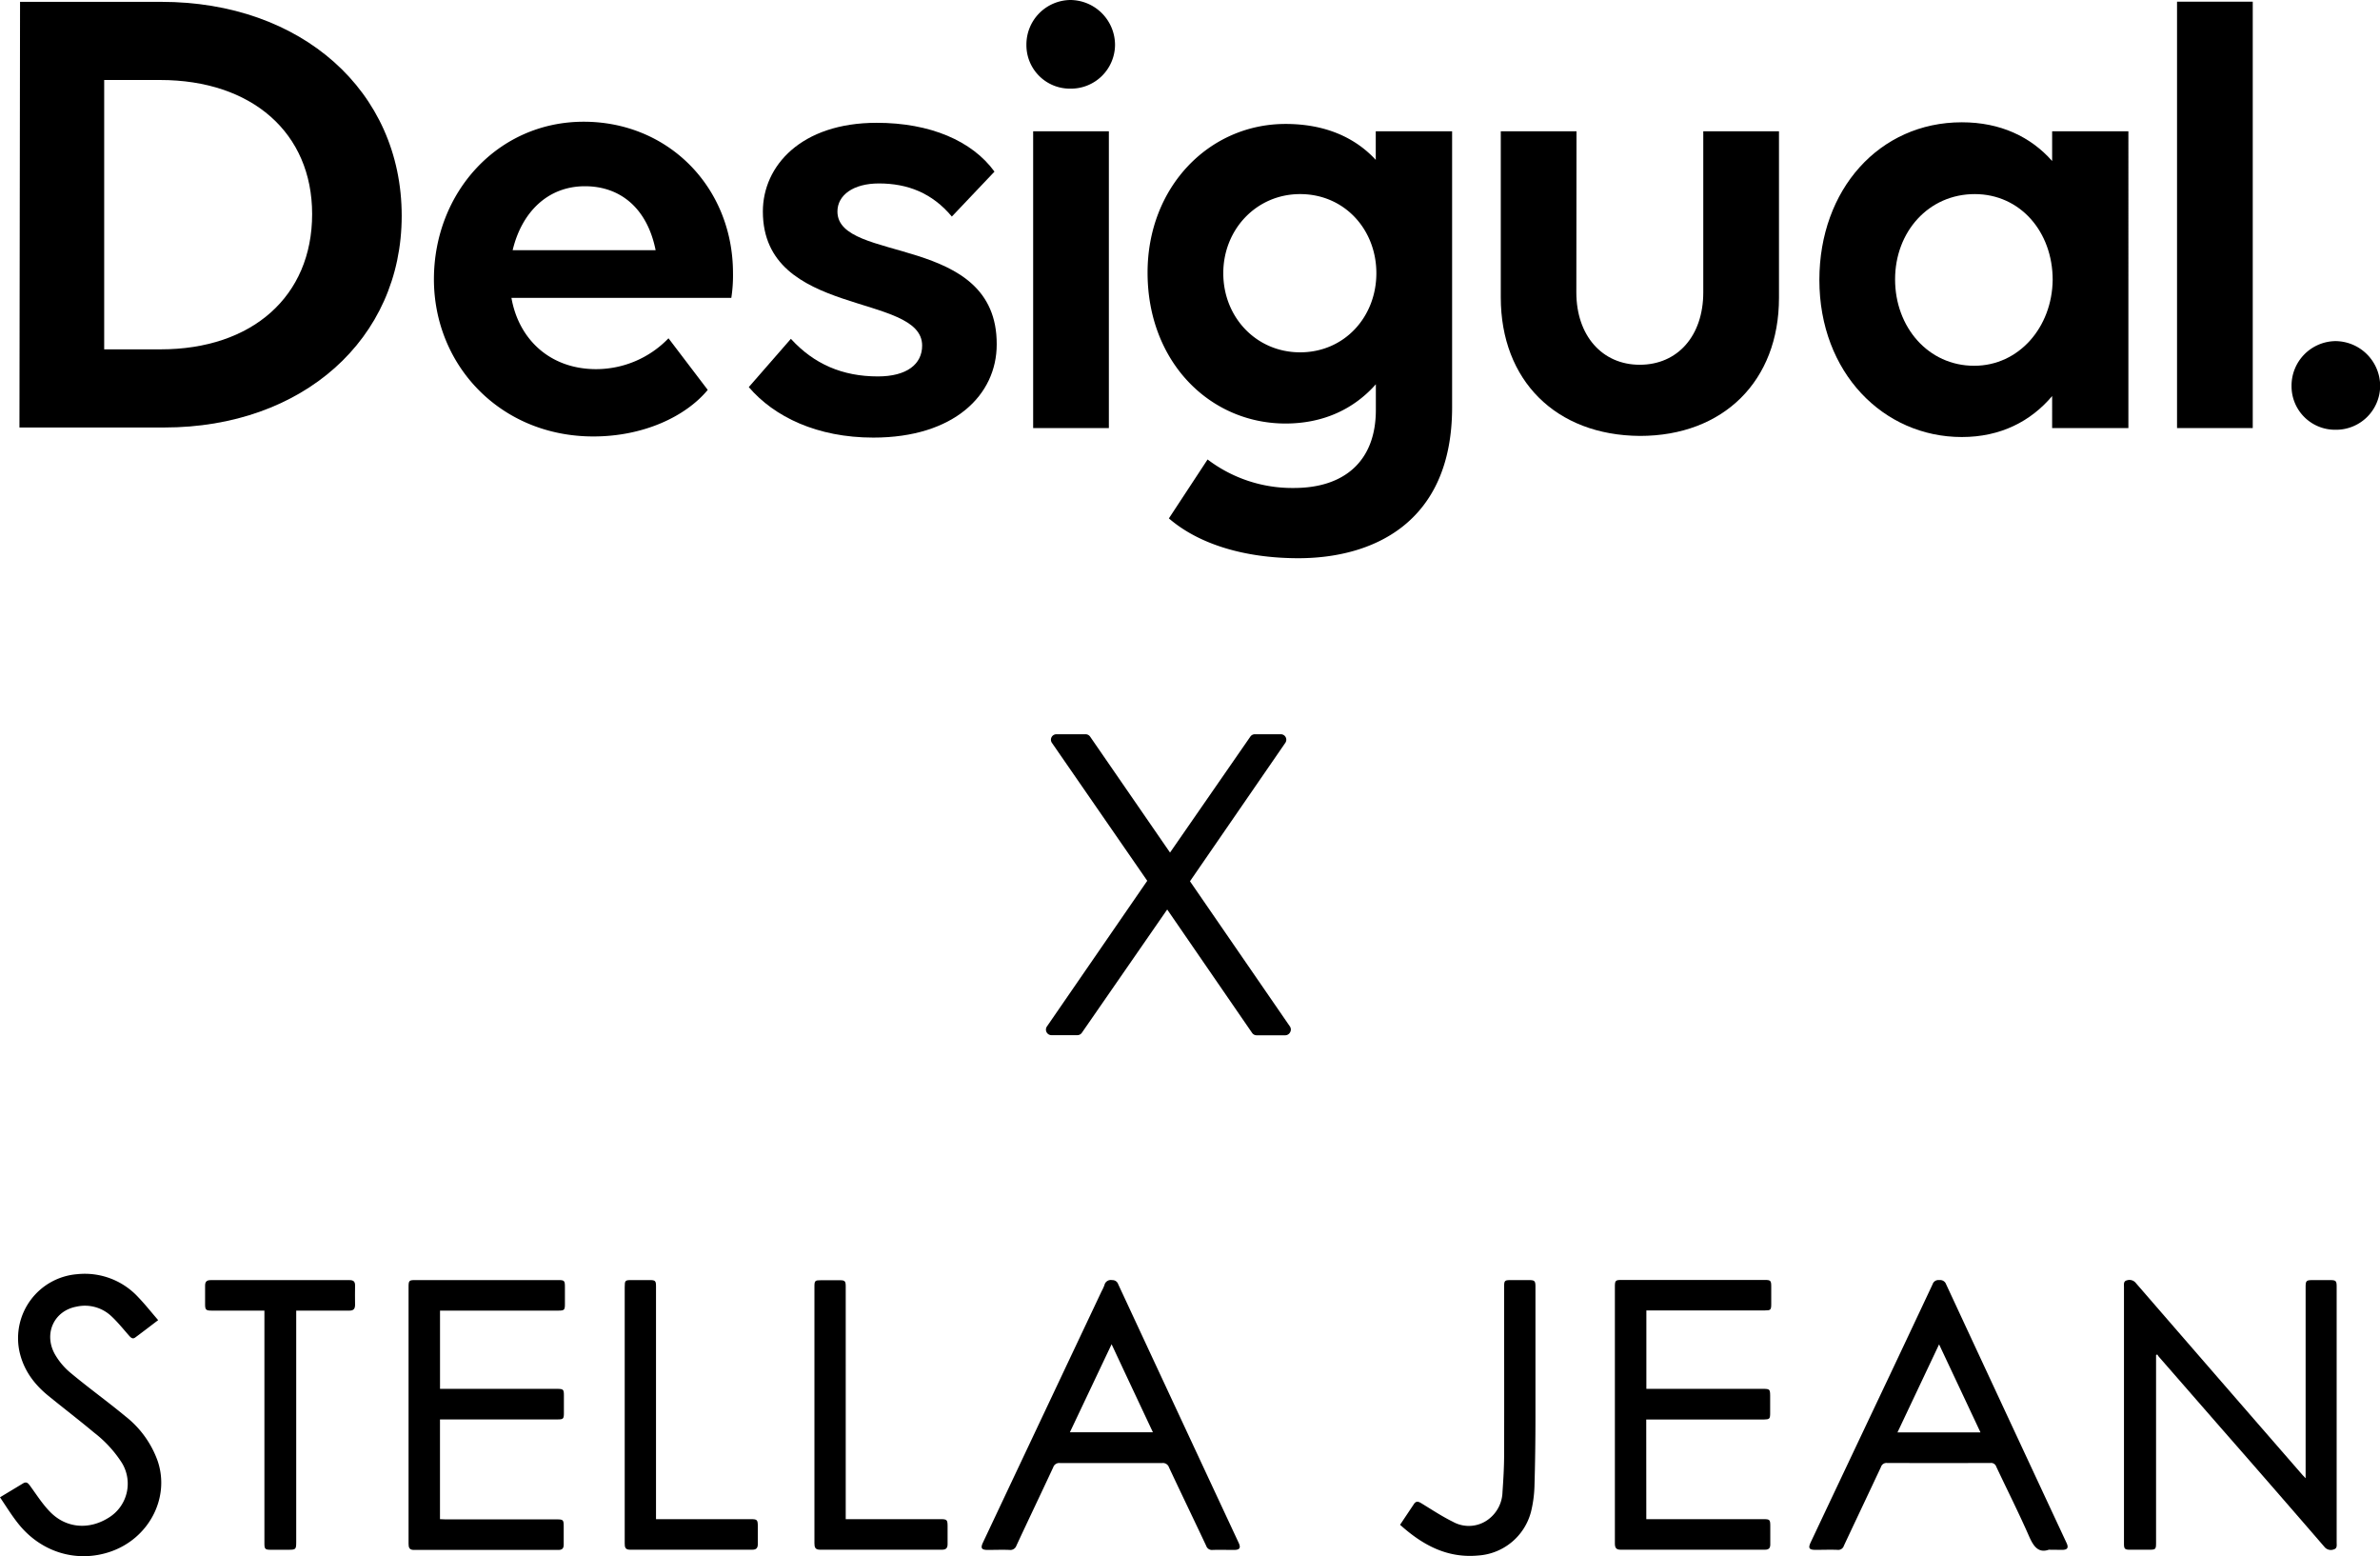
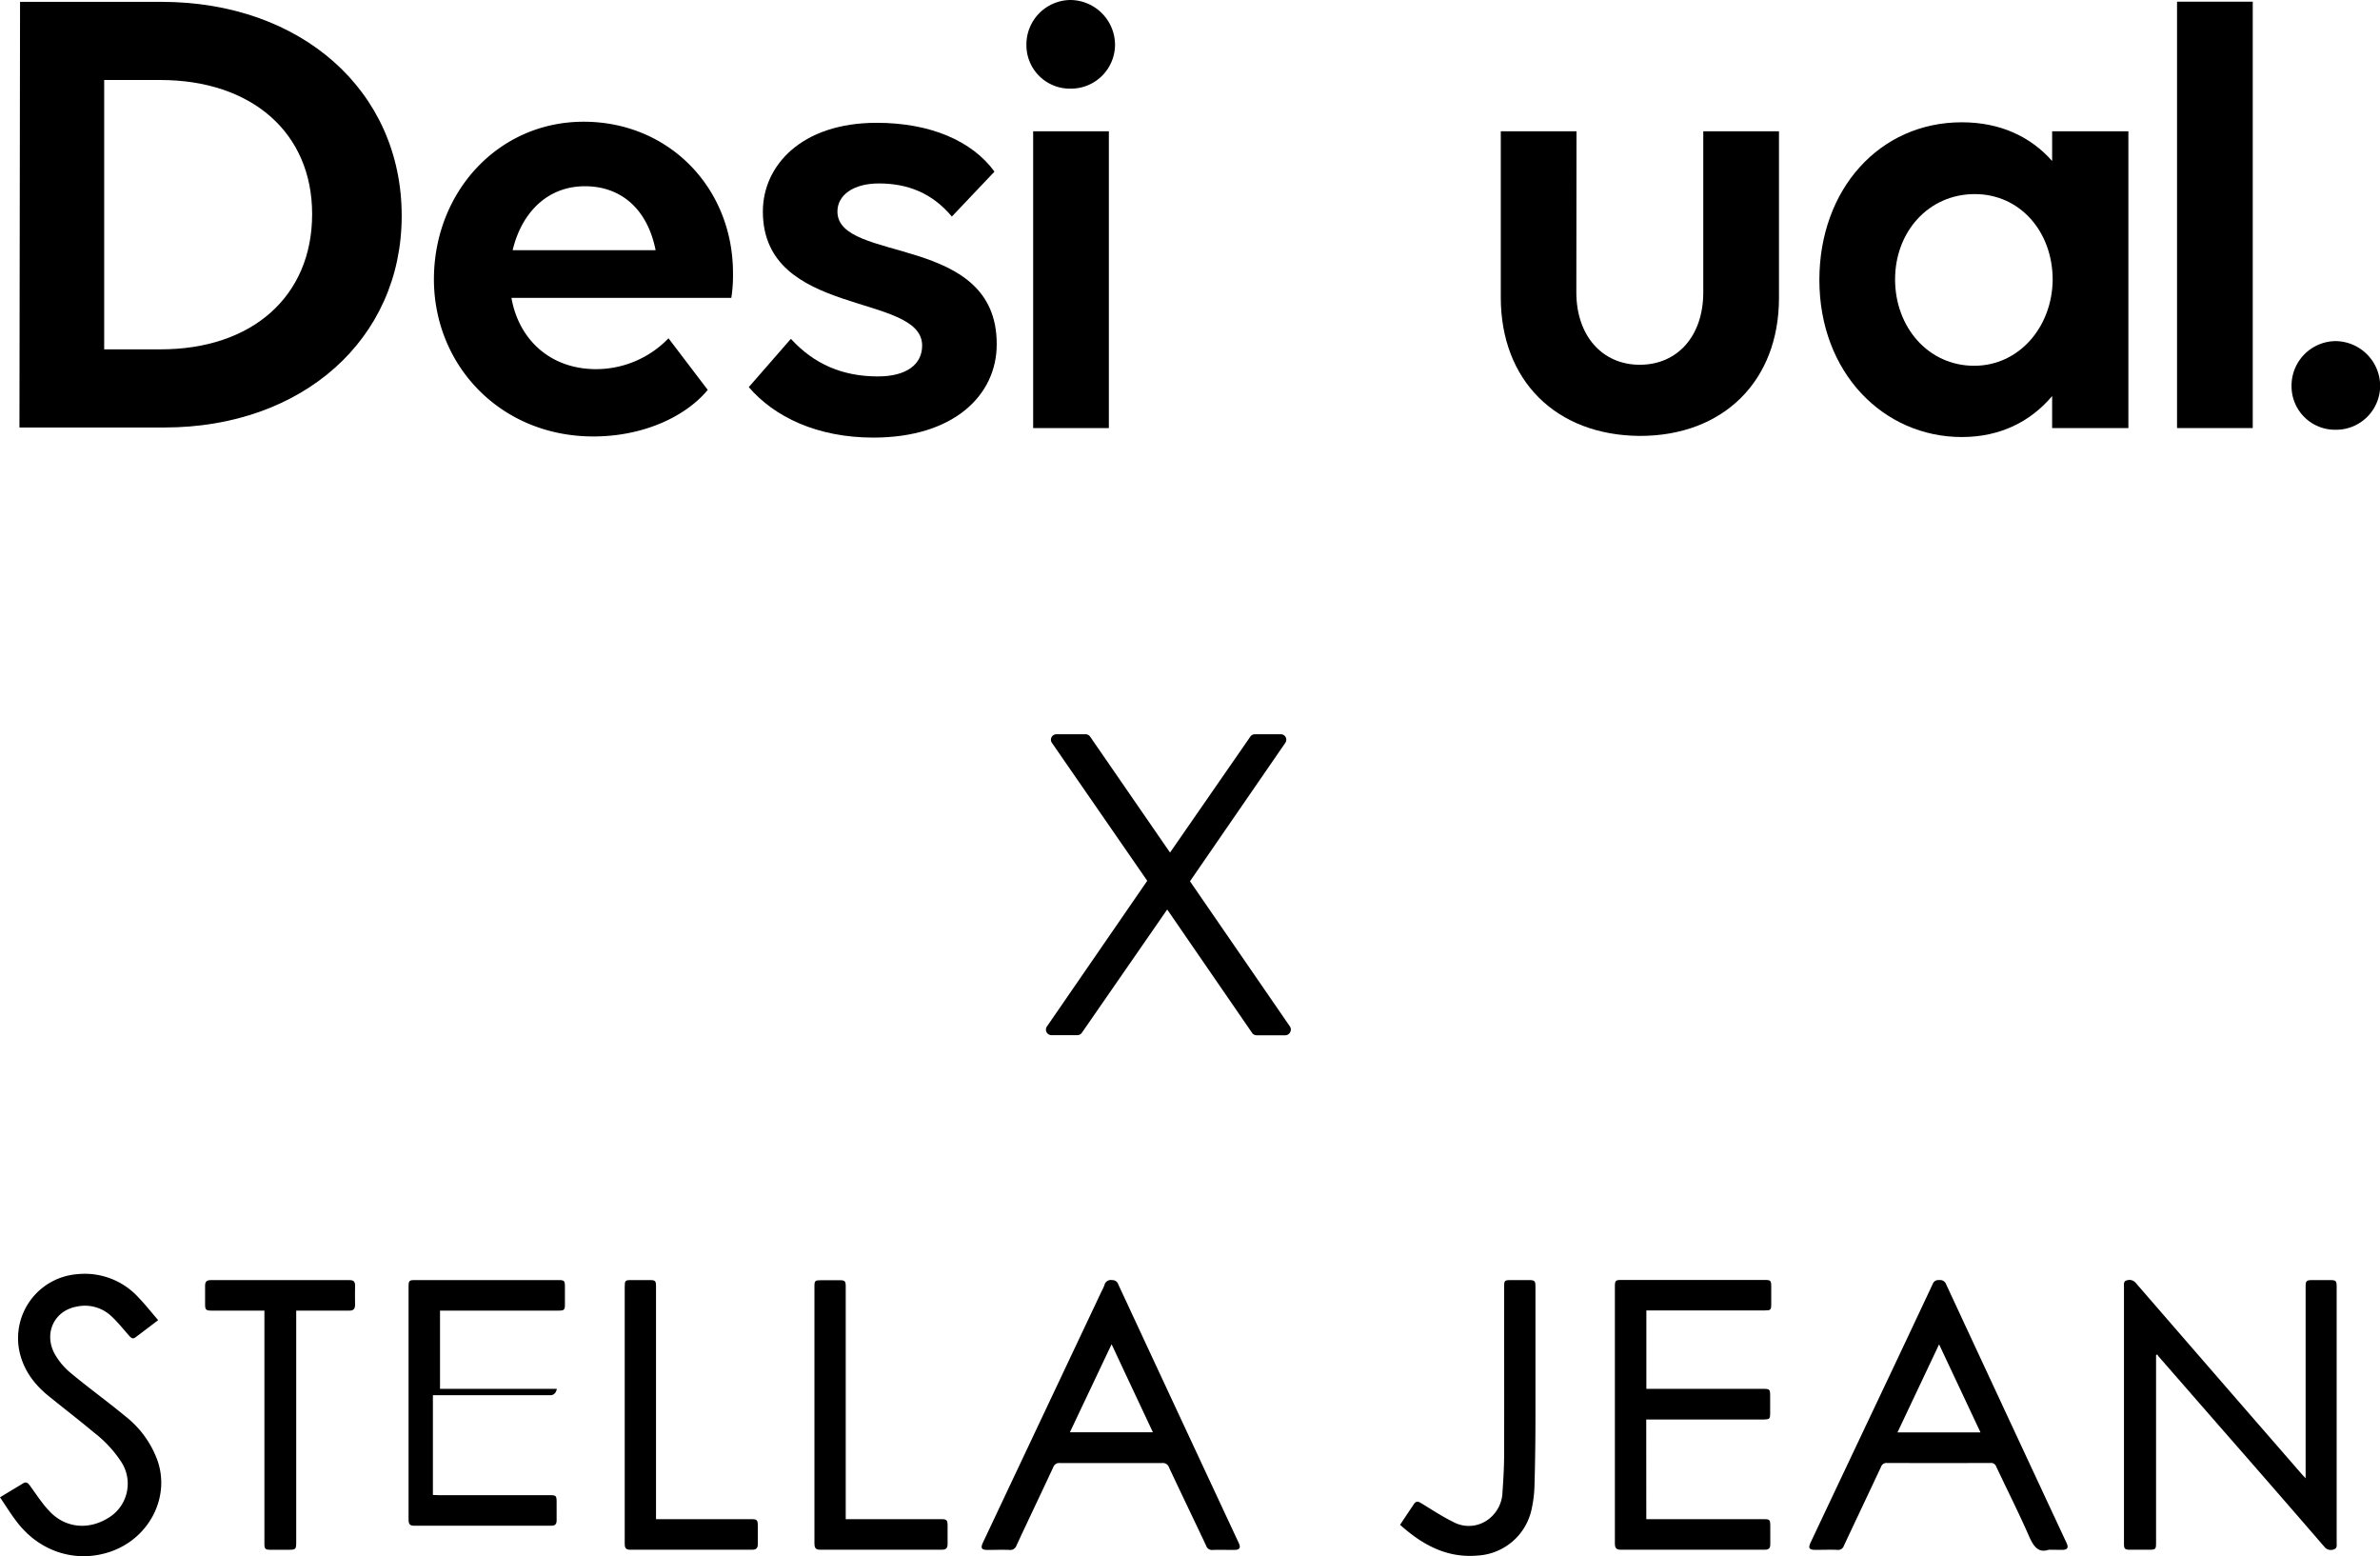
<svg xmlns="http://www.w3.org/2000/svg" viewBox="0 0 749.07 489.68">
  <g id="Capa_2" data-name="Capa 2">
    <g id="Capa_1-2" data-name="Capa 1">
      <path d="M336.82,27.89a13.87,13.87,0,0,0,14.12-13.77A14.16,14.16,0,0,0,336.82,0a14,14,0,0,0-13.77,14.12A13.67,13.67,0,0,0,336.82,27.89ZM349,41.3H325.17v93.39H349Z" />
      <path d="M496.18,41.3H472.35V93.56c0,26.12,17.3,43.42,43.78,43.6,26.3,0,43.78-17.3,43.78-43.43V41.3H536.08V92c0,13.59-8,22.77-20,22.77-11.83,0-19.95-9.18-19.95-22.77Z" />
      <path d="M645.88,134.69h24V41.3h-24v9.36c-6.71-7.59-16.24-12.18-28.42-12.18-26,0-44.84,21.18-44.84,49.6,0,29.13,20.12,49.43,44.84,49.43,12.18,0,21.71-4.94,28.42-12.89Zm-24.54-19.6c-14.48,0-24.89-12.18-24.89-27.18S607,61.07,621.52,61.07c14.29,0,24.53,11.83,24.53,27C645.88,102.91,635.46,115.09,621.34,115.09Z" />
      <rect x="685.19" y="0.53" width="23.83" height="134.16" />
      <path d="M6.12,134.51H51.71c43.51,0,74.72-27.81,74.72-66.59C126.43,28.58,94.84.58,50.76.58H6.31ZM50.38,25.17c28.95,0,47.86,16.65,47.86,42.19,0,25.91-18.91,42.56-47.67,42.56H32.79V25.17Z" />
      <path d="M263.57,66.55c0-5.12,4.94-8.83,13.06-8.83,9,0,16.77,3,22.95,10.42L313,54c-7.06-9.71-20.3-15.36-37.07-15.36-23.83,0-35.83,13.6-35.83,27.9,0,33.54,50.13,25.42,50.13,42.19,0,5.82-4.76,9.71-13.94,9.71-11.13,0-20.13-3.89-27.37-11.83L235.67,121.8c8,9.36,21.54,15.89,39.19,15.89,25.42,0,38.84-13.42,38.84-29.31C313.88,73.26,263.57,83,263.57,66.55Z" />
      <path d="M186.75,137.33c15.89,0,29.13-6.35,36-14.65l-12.35-16.24a31.63,31.63,0,0,1-22.78,9.71c-14.47,0-24.36-9.35-26.65-22.42h69.2a46.08,46.08,0,0,0,.53-7.77c0-27-20.3-47.66-47-47.66-27,0-47.13,22.24-47.13,49.61C136.62,115.09,157.62,137.33,186.75,137.33ZM184.1,58.6c11.13,0,19.6,6.89,22.25,20.13h-45C164.16,66.9,172.28,58.6,184.1,58.6Z" />
-       <path d="M380.07,144.57l-12.18,18.54c9.18,7.94,23.48,12.53,40.77,12.53,22.78,0,48.37-10.59,48.37-47.48V41.3H433v9C426.32,43.07,416.79,39,404.6,39c-24,0-43.42,19.77-43.42,46.78,0,28.07,19.59,47.48,43.42,47.48,12.19,0,21.72-4.76,28.43-12.35V129c0,16.06-9.89,24.54-25.78,24.54A44,44,0,0,1,380.07,144.57Zm29.12-33.71c-13.76,0-24.18-11-24.18-24.9,0-13.76,10.42-24.89,24.18-24.89,13.95,0,24,11.13,24,24.89S423.14,110.86,409.19,110.86Z" />
      <path d="M735,135.22a13.87,13.87,0,0,0,14.12-13.77A14.16,14.16,0,0,0,735,107.33a14,14,0,0,0-13.77,14.12A13.68,13.68,0,0,0,735,135.22Z" />
      <path d="M725.66,465.13V405.08c0-2.11.19-2.3,2.3-2.3h5.31c1.94,0,2.16.22,2.16,2.13V485.3c0,.85.22,1.89-.85,2.2a2.58,2.58,0,0,1-3-.78Q715.4,468,699.09,449.39L679.47,426.9a4.91,4.91,0,0,1-.48-.71l-.4.15v58.89c0,2.32-.07,2.39-2.46,2.39h-5.74c-1.64,0-1.9-.28-1.9-1.94V405c0-.85-.21-1.88.91-2.14a2.56,2.56,0,0,1,2.81.82q26.12,30.15,52.32,60.25C724.81,464.25,725.11,464.55,725.66,465.13Z" />
-       <path d="M138.49,412.38V437h36.76c2.09,0,2.23.15,2.23,2.17,0,1.82,0,3.64,0,5.45s-.21,2-2,2h-37v31.38c.57,0,1.16.07,1.76.07h35c2,0,2.18.13,2.18,2.22,0,1.92,0,3.83,0,5.74,0,1.16-.49,1.65-1.63,1.65H130.22c-1.39,0-1.63-.77-1.63-1.95q0-17.65,0-35.31V405c0-2.08.14-2.23,2.18-2.23h44.93c1.93,0,2.1.18,2.1,2.16v5.45c0,1.78-.21,2-2,2H138.49Z" />
+       <path d="M138.49,412.38V437h36.76s-.21,2-2,2h-37v31.38c.57,0,1.16.07,1.76.07h35c2,0,2.18.13,2.18,2.22,0,1.92,0,3.83,0,5.74,0,1.16-.49,1.65-1.63,1.65H130.22c-1.39,0-1.63-.77-1.63-1.95q0-17.65,0-35.31V405c0-2.08.14-2.23,2.18-2.23h44.93c1.93,0,2.1.18,2.1,2.16v5.45c0,1.78-.21,2-2,2H138.49Z" />
      <path d="M518.15,478H555c2,0,2.16.15,2.17,2.1s0,3.92,0,5.88c0,1.17-.53,1.63-1.66,1.63q-22.74,0-45.5,0c-1.43,0-1.75-.71-1.75-2q0-23.76,0-47.51v-33.3c0-1.86.21-2.07,2.06-2.07h45.07c1.87,0,2.07.2,2.08,2s0,3.73,0,5.59-.22,2-2,2H518.17V437h36.74c2.07,0,2.21.14,2.22,2.19,0,1.82,0,3.64,0,5.46s-.22,1.95-2,2h-37Z" />
      <path d="M644.83,487.62c-3.26,1.12-4.79-1-6.21-4.23-3.24-7.38-6.88-14.59-10.32-21.89a1.71,1.71,0,0,0-1.82-1.18q-16.29.06-32.59,0a1.81,1.81,0,0,0-1.89,1.28c-3.87,8.26-7.79,16.49-11.66,24.75a1.85,1.85,0,0,1-2,1.31c-2.29-.09-4.59,0-6.89,0-2.08,0-2.42-.54-1.55-2.39q12.48-26.42,25-52.84,6.7-14.17,13.37-28.37a1.9,1.9,0,0,1,2.06-1.28,2,2,0,0,1,2.18,1.31q18.92,40.71,37.91,81.4c.7,1.5.29,2.15-1.32,2.17ZM610.3,423l-13.1,27.7h26.13Z" />
      <path d="M349.68,460.34c-5.36,0-10.72,0-16.08,0a2,2,0,0,0-2.13,1.38c-3.83,8.22-7.75,16.4-11.58,24.63a2,2,0,0,1-2.16,1.33c-2.29-.09-4.59,0-6.89,0-1.94,0-2.29-.58-1.45-2.36q18.64-39.5,37.31-79a16.19,16.19,0,0,0,.9-1.94,2.06,2.06,0,0,1,2.44-1.59,1.88,1.88,0,0,1,1.9,1.3q18.94,40.71,37.93,81.39c.72,1.55.3,2.19-1.43,2.2-2.25,0-4.5-.06-6.75,0a1.88,1.88,0,0,1-2.05-1.28c-3.89-8.25-7.86-16.46-11.73-24.72a2,2,0,0,0-2.16-1.33C360.39,460.37,355,460.34,349.68,460.34Zm-12.95-9.68h26.13c-4.35-9.25-8.63-18.35-13-27.7Z" />
      <path d="M0,471.12c2.65-1.6,5-3,7.23-4.36,1.14-.69,1.65-.05,2.29.83,2.08,2.85,4,5.9,6.47,8.34,5,4.95,12.06,5.42,18.06,1.7a12.55,12.55,0,0,0,4.29-17.38,37.6,37.6,0,0,0-8.71-9.47c-4.79-4-9.71-7.76-14.53-11.69-4.48-3.67-7.74-8.13-9-13.94A20.21,20.21,0,0,1,24.3,400.92a22.86,22.86,0,0,1,19.16,7.19c2.18,2.27,4.14,4.75,6.32,7.27-2.53,1.92-4.86,3.72-7.22,5.46-.81.6-1.37.06-1.93-.57-1.83-2.08-3.57-4.26-5.59-6.14a12.12,12.12,0,0,0-10.94-3c-7,1.27-10.38,8.31-6.94,14.78a21.5,21.5,0,0,0,5.21,6.19c5.58,4.65,11.5,8.9,17.09,13.53a31.17,31.17,0,0,1,10.14,14c4,11.66-2.76,24.51-14.93,28.63-10.56,3.57-21.82.16-29-8.94C3.65,476.78,1.94,474,0,471.12Z" />
      <path d="M83.22,412.38H66.55c-1.72,0-2-.26-2-2,0-2,0-3.92,0-5.88,0-1.24.54-1.71,1.74-1.71h43.79c1.23,0,1.7.54,1.67,1.74,0,2-.06,4,0,6,0,1.38-.52,1.87-1.87,1.86-5,0-10,0-14.93,0H93.23v72.87c0,2.21-.16,2.37-2.36,2.37H85.12c-1.65,0-1.9-.26-1.9-1.93V412.38Z" />
      <path d="M206.48,478h29.83c2,0,2.19.2,2.2,2.24,0,1.86,0,3.73,0,5.59,0,1.18-.43,1.78-1.68,1.78H198.23c-1.41,0-1.62-.78-1.61-1.95q0-17.79,0-35.6V405c0-2.1.12-2.23,2.17-2.23h5.6c1.87,0,2.08.21,2.08,2.05V478Z" />
      <path d="M266.21,478h29.87c1.93,0,2.15.22,2.16,2.13s0,3.83,0,5.74c0,1.2-.49,1.74-1.71,1.74q-19.25,0-38.47,0c-1.47,0-1.73-.75-1.73-2q0-28,0-56V404.82c0-1.85.19-2,2.07-2h5.89c1.63,0,1.89.28,1.89,1.94V478Z" />
      <path d="M440.65,479.77l4.36-6.52c.67-1,1.36-.85,2.3-.27,3.29,2,6.54,4.16,10,5.86a10.24,10.24,0,0,0,11.58-1.13,11.07,11.07,0,0,0,4-8.27c.27-3.86.5-7.74.51-11.61.05-17.61,0-35.22,0-52.82,0-2.09.14-2.23,2.18-2.23h5.6c1.82,0,2.08.25,2.08,2.07,0,13.68,0,27.37,0,41,0,7.37-.1,14.74-.32,22.1a38.09,38.09,0,0,1-1.06,7.65,18.43,18.43,0,0,1-16.55,13.83C455.5,490.36,447.78,486.17,440.65,479.77Z" />
      <path d="M406,323l-31.47-45.71,30-43.55a1.72,1.72,0,0,0-1.42-2.71h-8.16a1.73,1.73,0,0,0-1.42.74l-25.28,36.49L343.1,231.78a1.75,1.75,0,0,0-1.43-.75h-9.16a1.72,1.72,0,0,0-1.43,2.71l30,43.4L329.49,323a1.74,1.74,0,0,0,1.43,2.71h8.16a1.71,1.71,0,0,0,1.42-.75l26.86-38.79L394.08,325a1.73,1.73,0,0,0,1.42.75h9a1.73,1.73,0,0,0,1.53-.93A1.71,1.71,0,0,0,406,323Z" />
    </g>
  </g>
</svg>